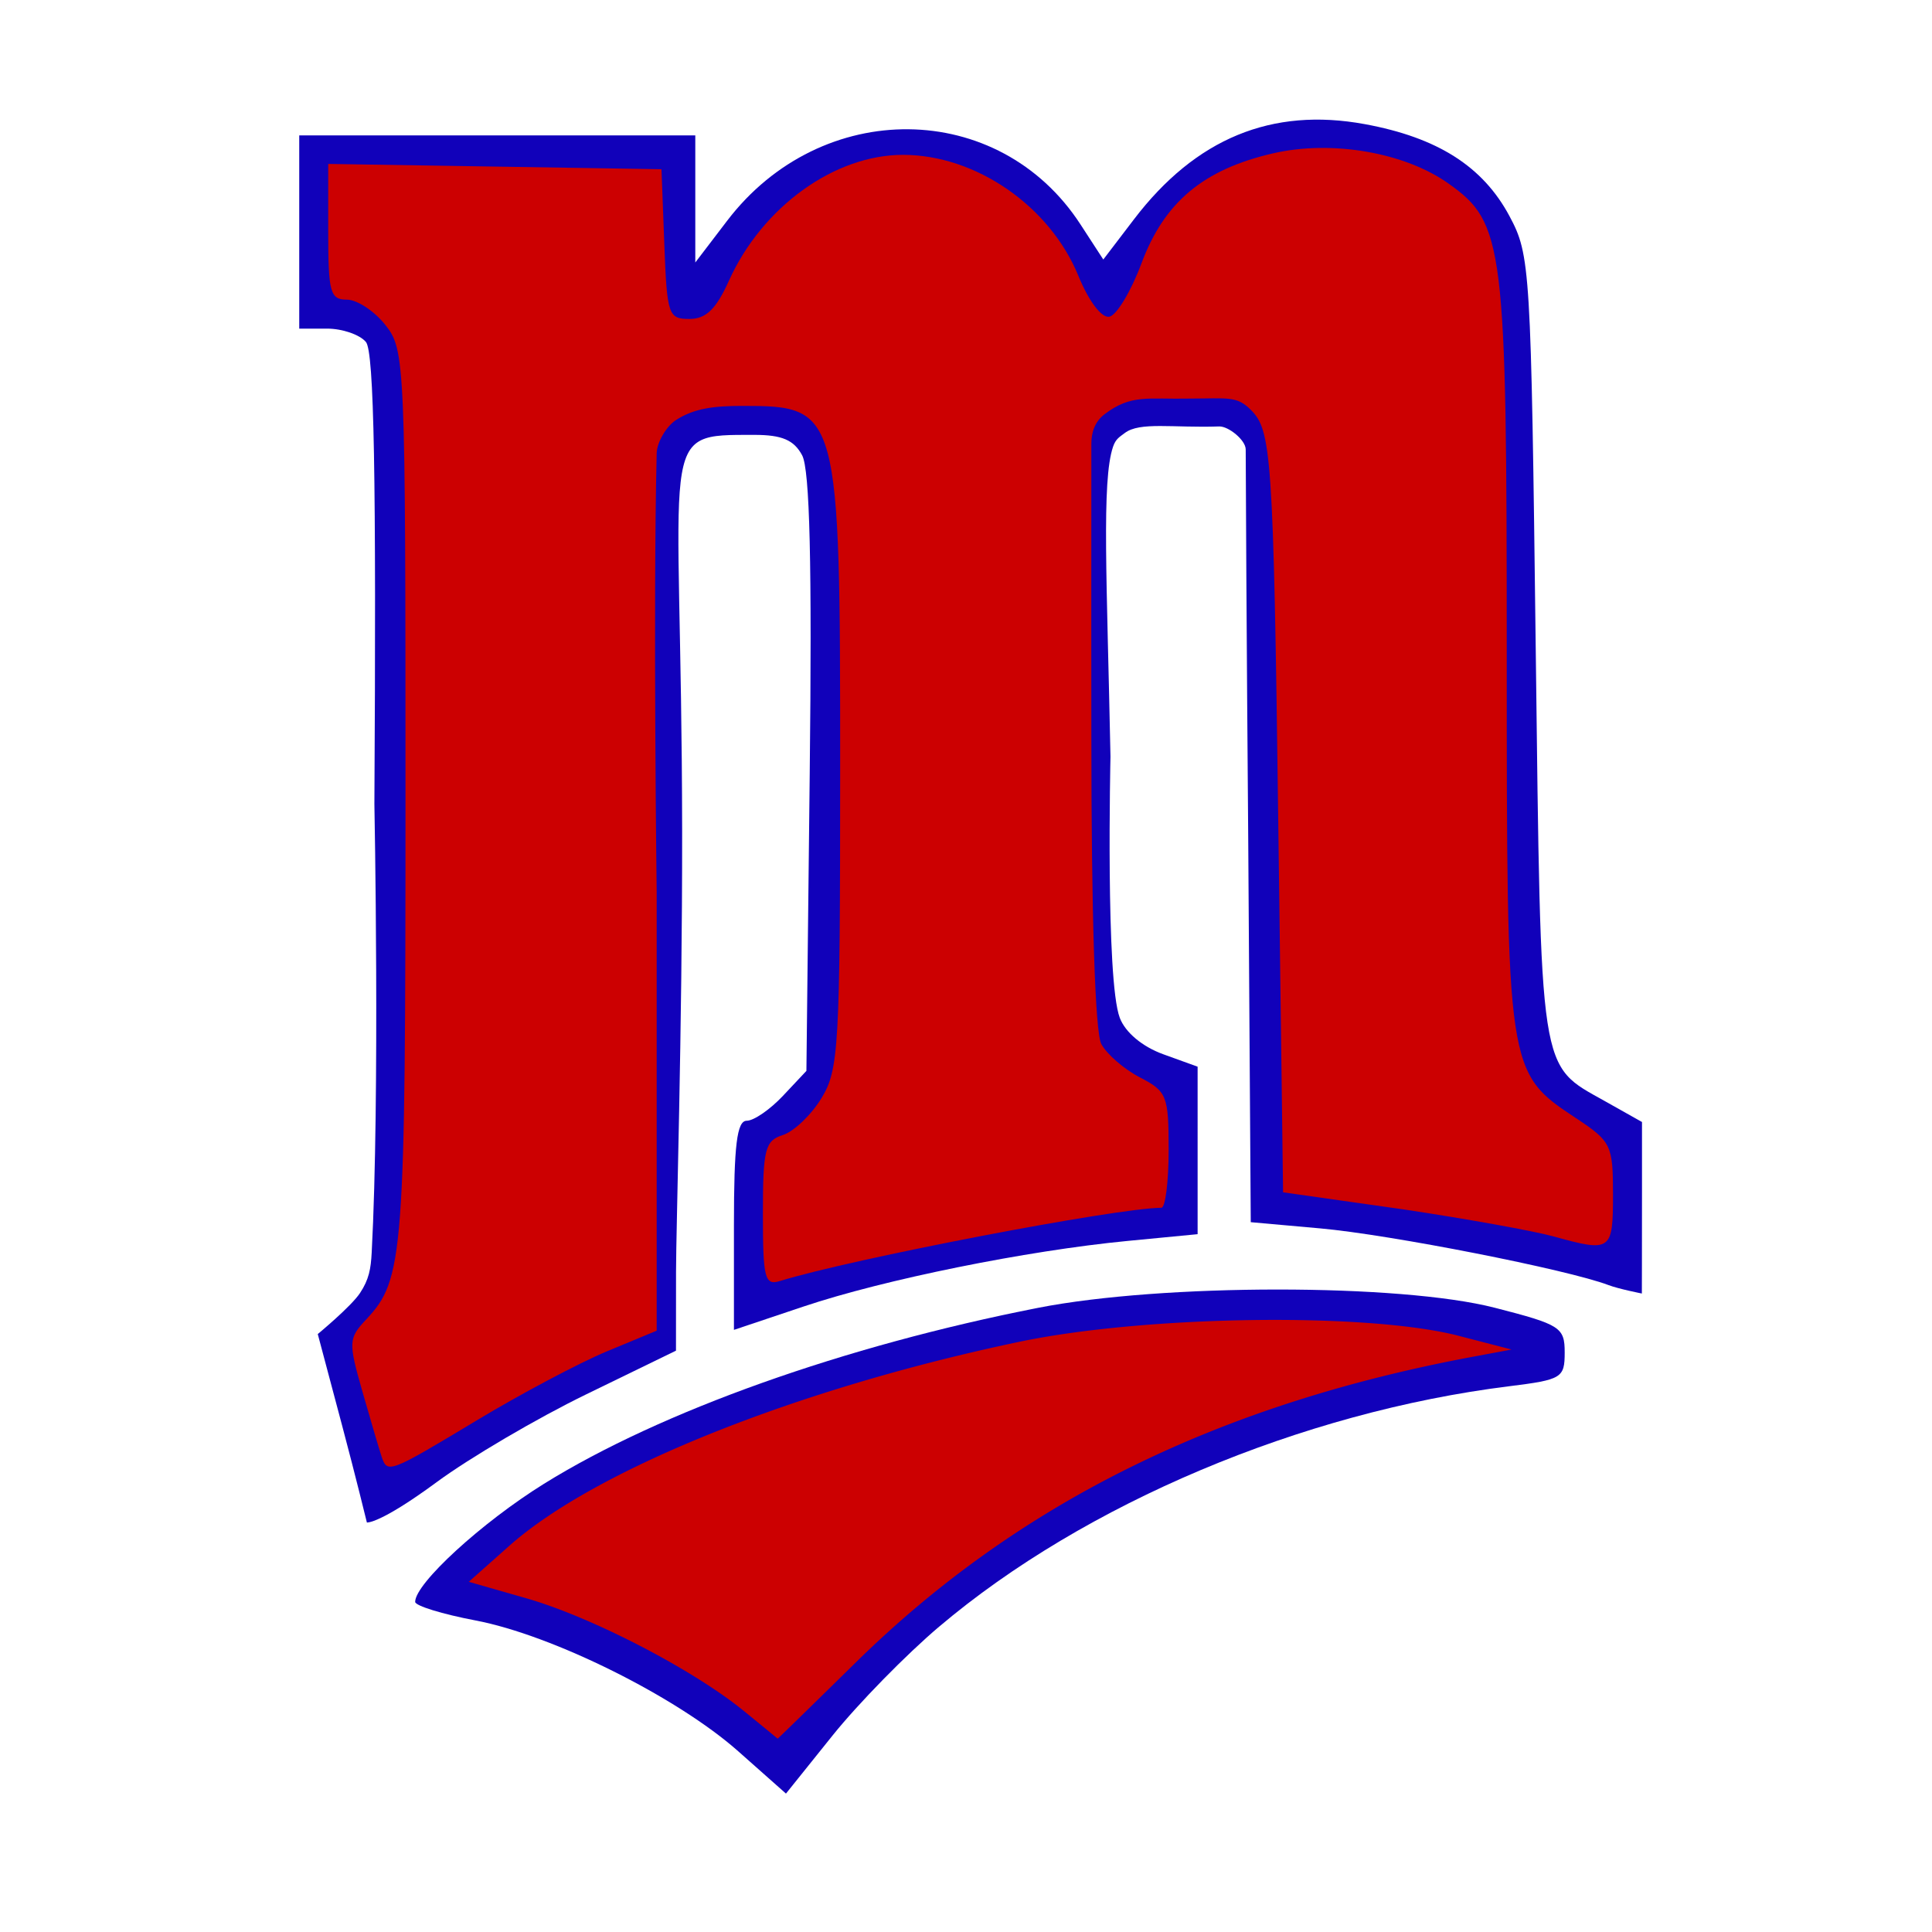
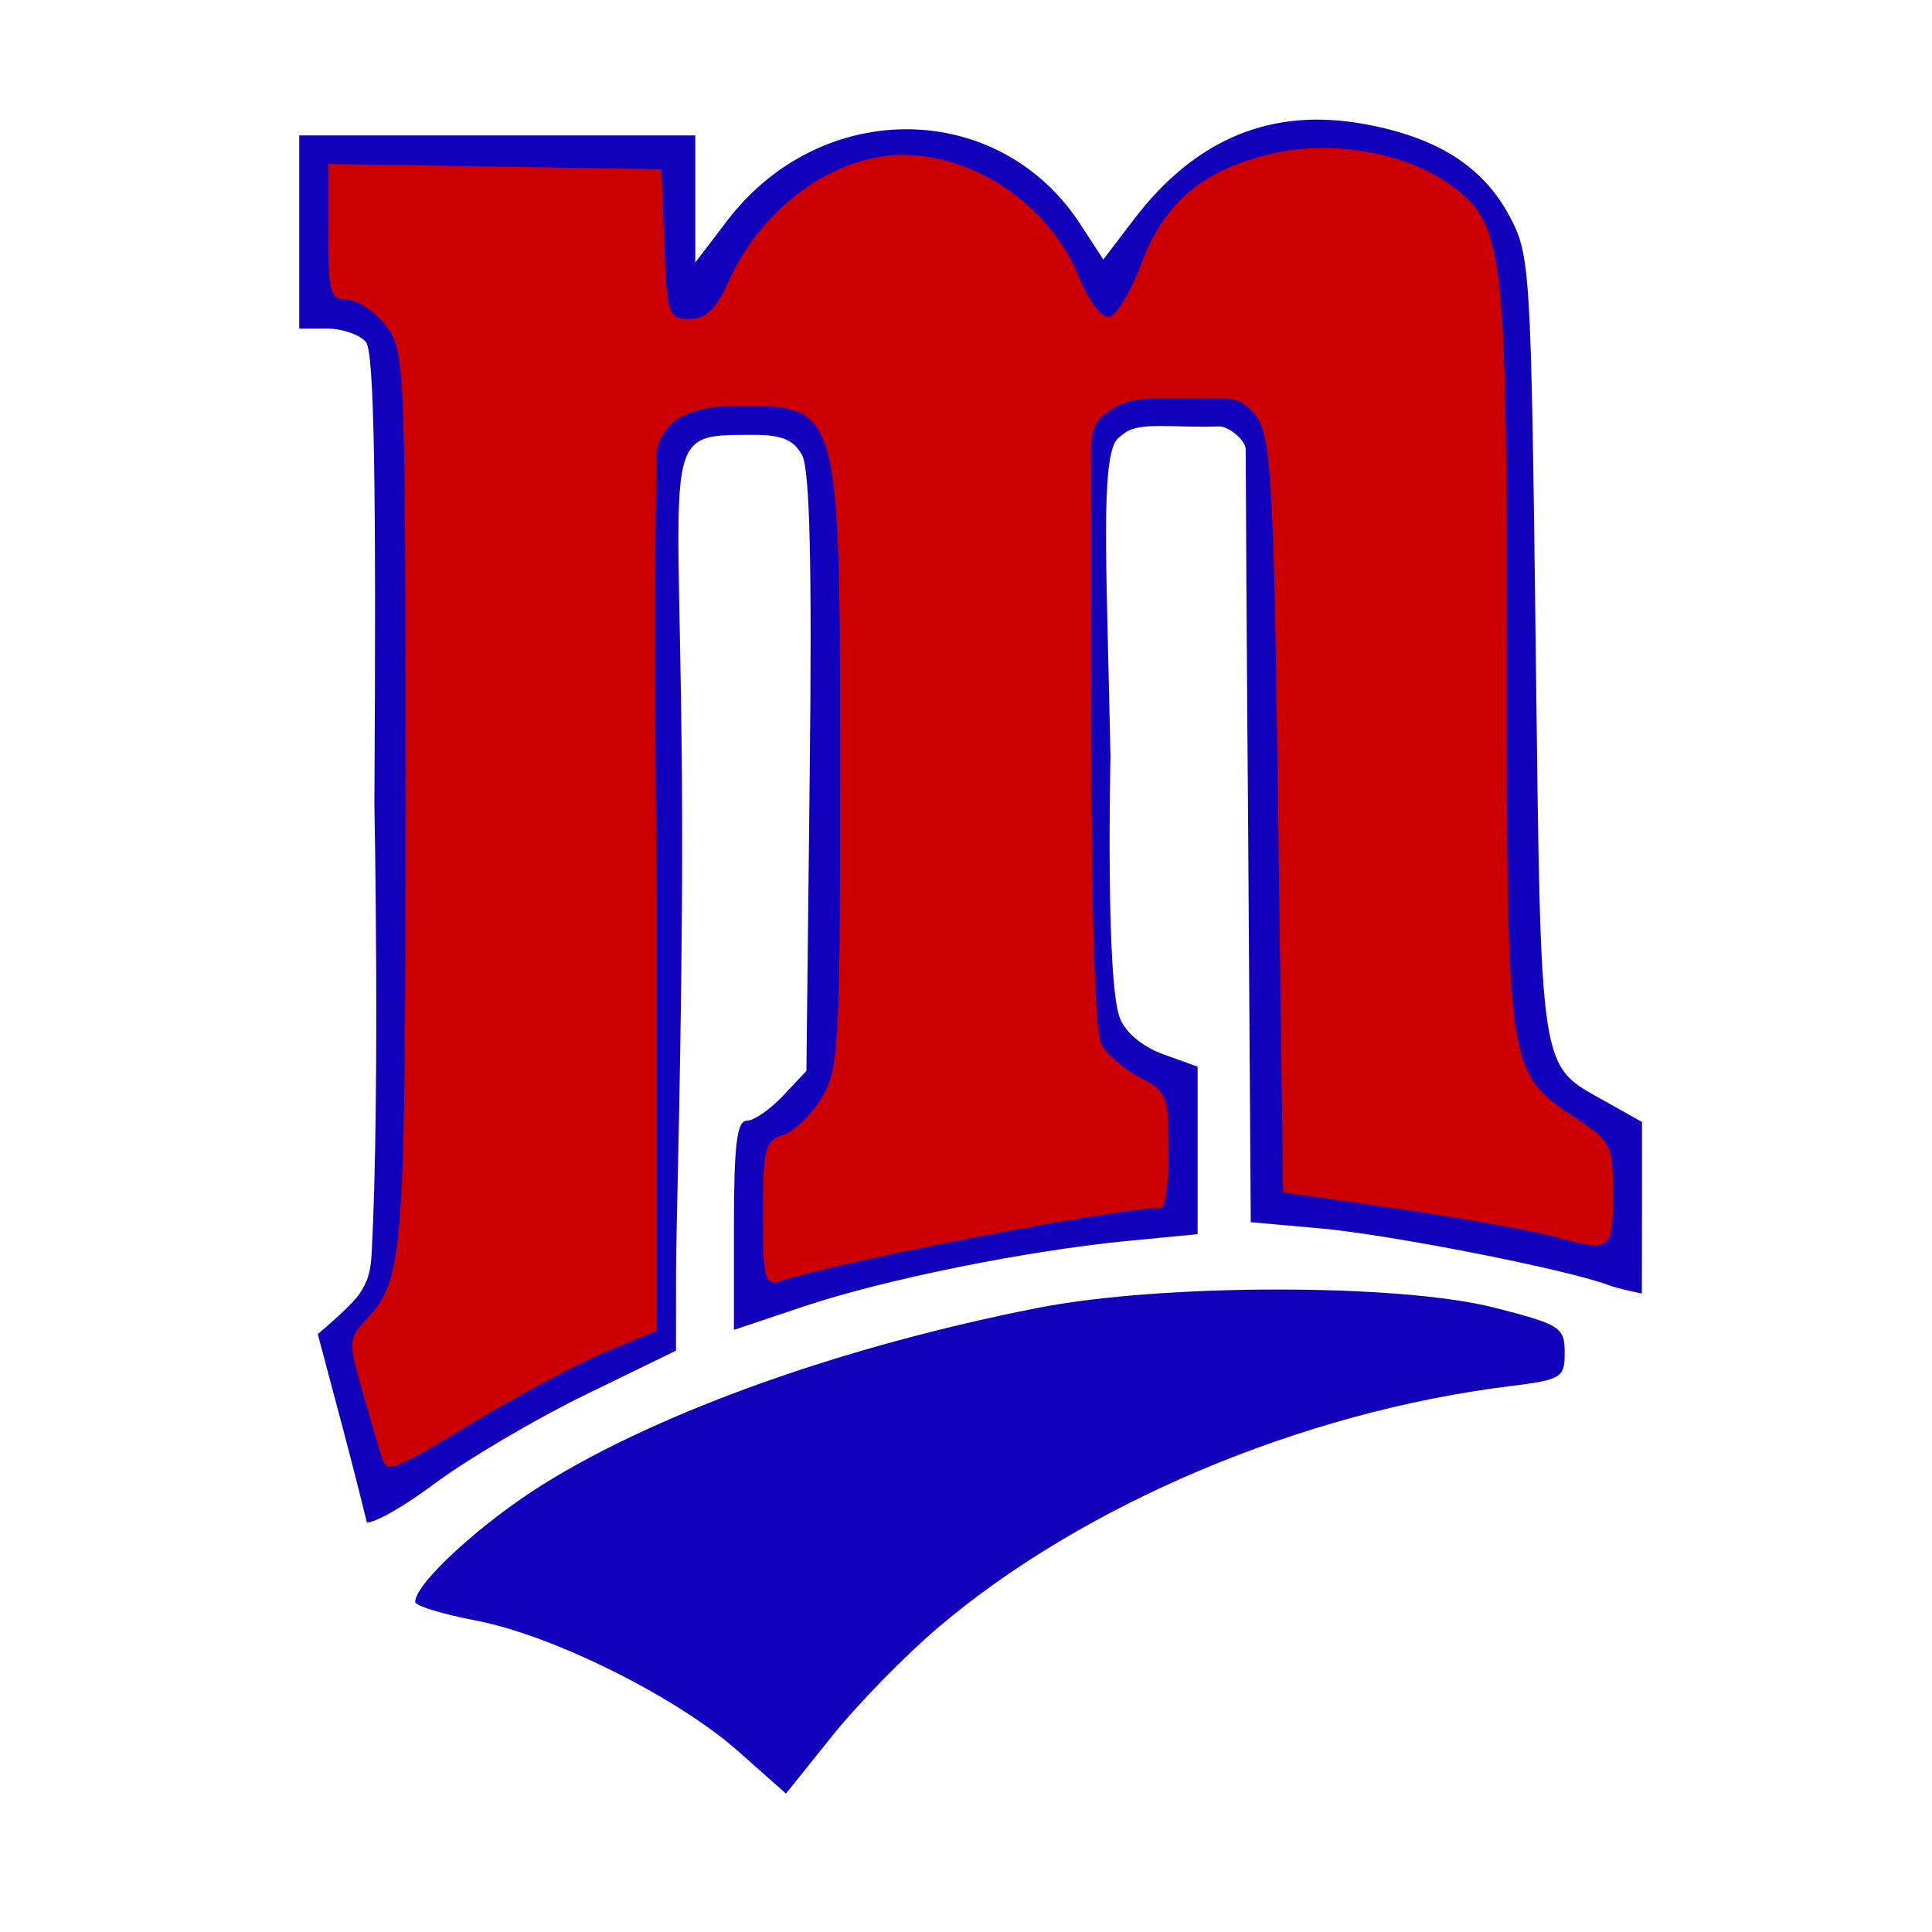
<svg xmlns="http://www.w3.org/2000/svg" viewBox="0 0 71.549 71.549">
  <path style="fill:#1101ba;stroke-width:.358;fill-opacity:1" d="M57.864 84.02c5.373-4.549 13.43-7.946 21.105-8.9 1.95-.243 2.057-.308 2.057-1.25 0-.933-.156-1.033-2.593-1.658-3.514-.9-12.308-.898-16.904.003-7.184 1.41-13.976 3.829-18.302 6.516-2.31 1.436-4.772 3.692-4.772 4.374 0 .145 1.005.455 2.234.688 2.86.544 7.461 2.835 9.73 4.845l1.768 1.567 1.727-2.153c.95-1.183 2.727-2.998 3.95-4.033z" transform="translate(-23.08 -23.782)" />
-   <path style="fill:#cc0001;stroke-width:.358;fill-opacity:1" d="M50.618 87.138c-1.874-1.528-5.629-3.473-8.04-4.164l-2.138-.612 1.502-1.333c3.197-2.837 10.67-5.828 18.872-7.552 4.67-.982 12.92-1.097 16.277-.227l1.968.51-1.431.267c-9.46 1.765-16.861 5.432-22.86 11.327-1.584 1.556-2.883 2.824-2.888 2.817a184.22 184.22 0 0 0-1.262-1.033z" transform="translate(-23.08 -23.782)" />
  <path style="fill:#1101ba;stroke-width:.358;fill-opacity:1" d="M39.253 78.67c1.227-.904 3.723-2.369 5.546-3.255l3.315-1.613.002-2.916c0-1.603.234-8.952.226-16.331-.017-14.868-1.027-14.668 2.677-14.668 1.02 0 1.464.19 1.767.756.284.53.368 4.046.281 11.777l-.123 11.021-.868.923c-.477.508-1.08.923-1.341.923-.365 0-.475.895-.475 3.872v3.873l2.582-.866c2.98-1 8.252-2.067 11.997-2.428l2.593-.25V63.285l-1.272-.46c-.775-.28-1.405-.808-1.61-1.348-.532-1.398-.345-9.674-.345-9.674-.13-6.53-.334-10.214.095-11.476.1-.294.24-.36.432-.507.556-.427 1.784-.187 3.498-.245.344-.012.982.505.983.85.022 5.768.093 14.404.093 14.404l.094 14.215 2.572.23c2.591.231 9.163 1.524 10.68 2.101.374.142 1.232.311 1.232.311s.005-1.545.005-3.722v-2.63l-1.362-.766c-2.466-1.386-2.376-.8-2.574-16.81-.174-14.107-.2-14.528-.972-15.973-.985-1.842-2.667-2.911-5.36-3.406-3.44-.633-6.262.53-8.546 3.525l-1.136 1.489-.847-1.303c-3.017-4.639-9.595-4.706-13.083-.133l-1.18 1.546v-4.706H34.162V35.952h1.03c.565 0 1.214.223 1.44.496.302.363.386 4.973.313 17.11 0 0 .209 10.813-.1 16.612-.032.602-.099.994-.432 1.497-.333.503-1.565 1.52-1.565 1.52l.909 3.416c.5 1.879.91 3.563.91 3.563s.465.066 2.586-1.496z" transform="translate(-23.08 -23.782)" />
  <path style="fill:#cc0001;fill-opacity:1;stroke-width:.358" d="M37.21 77.719c-.082-.246-.399-1.322-.705-2.391-.528-1.848-.521-1.981.137-2.683 1.393-1.488 1.455-2.306 1.455-19.317 0-16.216-.016-16.584-.742-17.507-.407-.518-1.051-.942-1.43-.942-.616 0-.69-.27-.69-2.513v-2.513l6.171.098 6.171.098.105 2.773c.099 2.626.148 2.772.929 2.772.616 0 .988-.36 1.466-1.421 1.229-2.724 3.902-4.656 6.444-4.656 2.694 0 5.437 1.892 6.497 4.483.385.941.86 1.568 1.146 1.511.268-.052.803-.941 1.188-1.975.845-2.269 2.293-3.48 4.874-4.075 2.175-.502 4.877-.036 6.504 1.123 2.054 1.462 2.15 2.235 2.15 17.395 0 15.5.003 15.516 2.56 17.209 1.311.868 1.375 1 1.375 2.83 0 2.097-.068 2.145-2.203 1.553-.72-.2-3.215-.65-5.545-.999l-4.47-.634-.18-13.837c-.175-13.597-.258-14.385-1.02-15.146-.516-.516-.84-.415-2.266-.412-1.538.032-2.161-.172-3.147.581-.37.283-.487.687-.487 1.089-.006 3.56 0 10.772 0 10.772 0 6.704.139 11.032.368 11.46.203.379.847.936 1.431 1.238.999.516 1.063.679 1.063 2.687 0 1.175-.121 2.138-.269 2.14-1.69.012-11.467 1.89-14.13 2.714-.558.172-.627-.1-.627-2.49 0-2.399.079-2.708.74-2.918.408-.13 1.051-.744 1.43-1.366.642-1.051.69-1.9.691-12.149.002-13.352-.035-13.487-3.622-13.487-1.028 0-1.775.082-2.463.527-.347.226-.701.815-.71 1.23-.135 5.704 0 16.245 0 16.245v16.246l-1.85.768c-1.016.423-3.181 1.571-4.811 2.552-3.256 1.96-3.313 1.982-3.528 1.337z" transform="translate(-23.08 -23.782)" />
</svg>